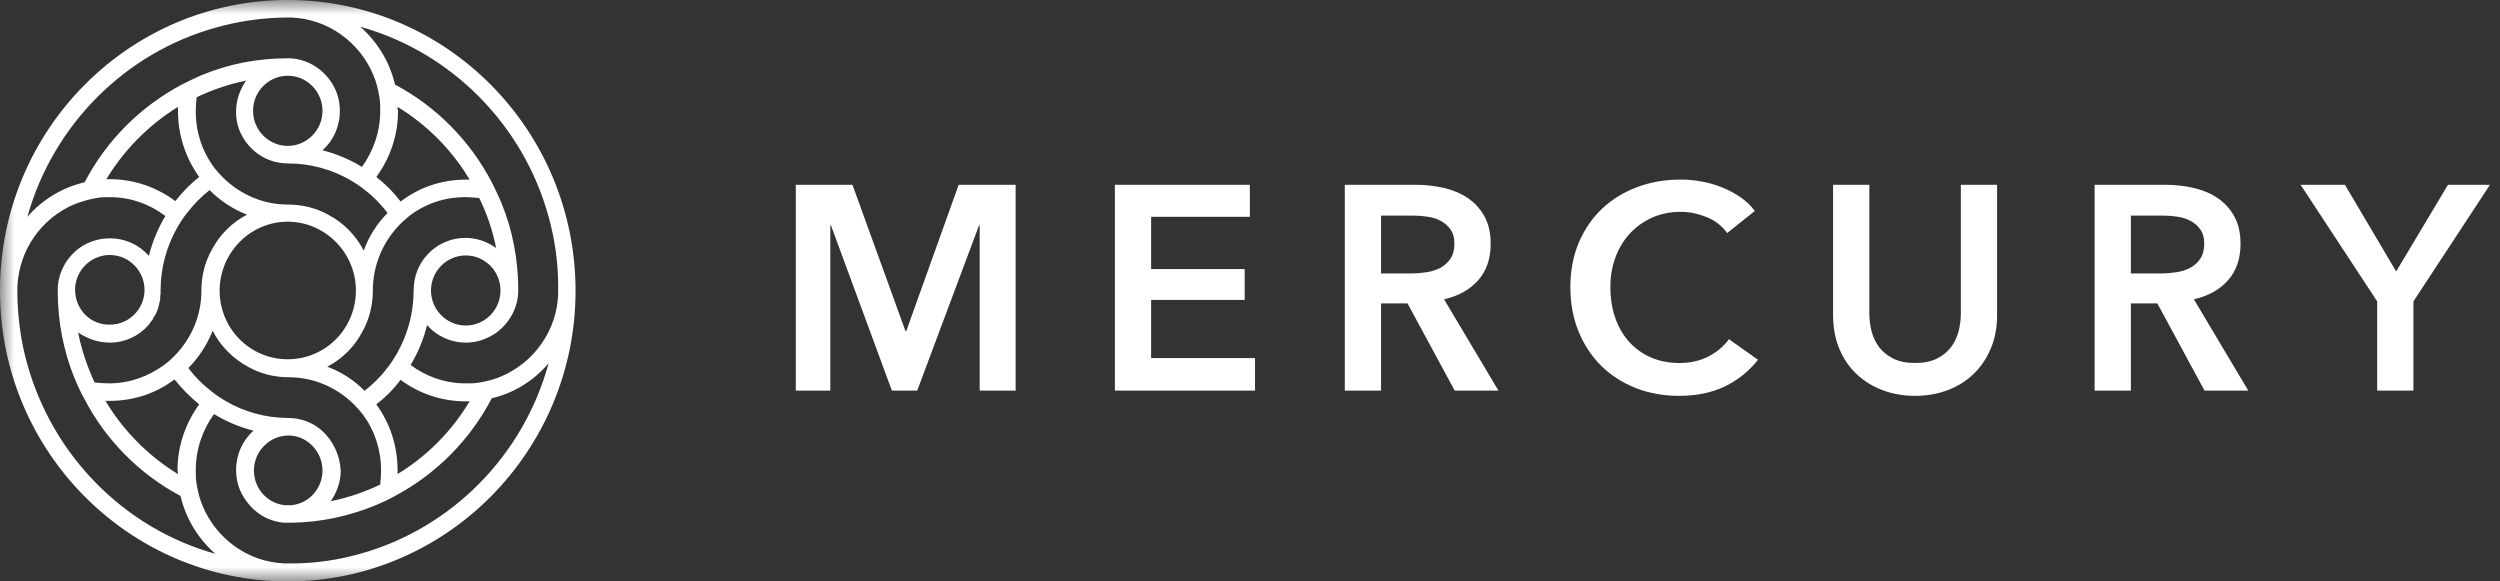
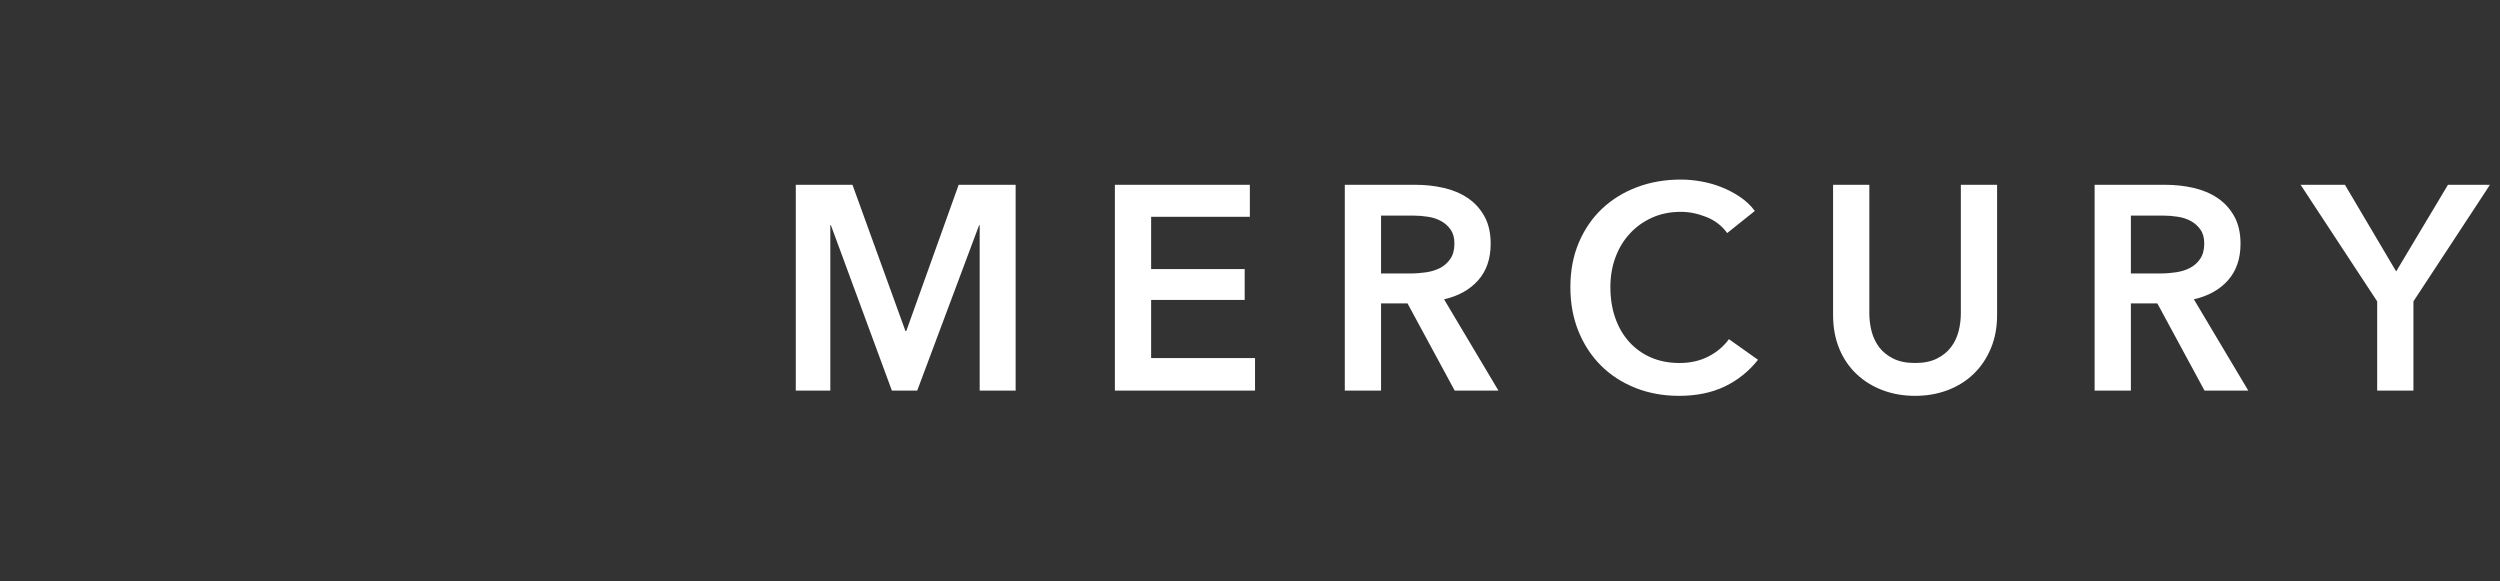
<svg xmlns="http://www.w3.org/2000/svg" width="86" height="20" viewBox="0 0 86 20" fill="none">
  <rect x="0" y="0" width="86" height="20" fill="#333333" stroke="none" />
  <g clip-path="url(#clip0_2591_1051)">
    <mask id="mask0_2591_1051" style="mask-type:luminance" maskUnits="userSpaceOnUse" x="0" y="0" width="86" height="20">
      <path d="M86 0H0V20H86V0Z" fill="white" />
    </mask>
    <g mask="url(#mask0_2591_1051)">
-       <path d="M9.899 0C4.449 0 0.015 4.461 0 9.962V10.008C0 15.524 4.449 20 9.899 20C15.364 20 19.799 15.509 19.799 10.008C19.799 4.476 15.364 0 9.899 0ZM7.421 0.95C8.167 0.739 8.959 0.618 9.78 0.603C9.825 0.603 9.854 0.603 9.899 0.603C9.944 0.603 9.989 0.603 10.019 0.603C11.288 0.648 12.378 1.462 12.841 2.577C12.945 2.818 13.005 3.06 13.05 3.331C13.08 3.482 13.08 3.647 13.08 3.813C13.08 4.537 12.841 5.2 12.453 5.742C12.034 5.486 11.572 5.29 11.094 5.17C11.467 4.838 11.691 4.356 11.691 3.813C11.691 3.421 11.572 3.06 11.348 2.758C11.019 2.306 10.496 2.005 9.899 2.005C8.854 2.005 7.869 2.2 6.958 2.577C6.704 2.683 6.465 2.803 6.226 2.924C4.823 3.677 3.658 4.838 2.912 6.27C2.135 6.451 1.448 6.873 0.941 7.46C1.822 4.31 4.285 1.824 7.421 0.95ZM13.677 3.677C14.692 4.295 15.543 5.154 16.155 6.179C16.111 6.179 16.066 6.179 16.021 6.179C15.185 6.179 14.409 6.451 13.781 6.933C13.543 6.616 13.259 6.33 12.945 6.089C13.408 5.456 13.692 4.672 13.692 3.828C13.677 3.768 13.677 3.723 13.677 3.677ZM17.066 8.53C16.768 8.319 16.409 8.184 16.021 8.184C15.483 8.184 15.006 8.41 14.677 8.787C14.394 9.103 14.229 9.525 14.229 9.992C14.229 10.776 14.02 11.515 13.662 12.148C13.557 12.329 13.453 12.494 13.319 12.66C13.095 12.962 12.826 13.218 12.542 13.444C12.184 13.082 11.751 12.796 11.258 12.615C11.781 12.344 12.214 11.907 12.482 11.379C12.706 10.972 12.826 10.49 12.826 9.992C12.826 9.164 13.139 8.41 13.647 7.837C13.781 7.686 13.931 7.551 14.095 7.415C14.632 7.008 15.289 6.782 16.006 6.782C16.17 6.782 16.335 6.797 16.484 6.812C16.753 7.355 16.947 7.928 17.066 8.53ZM17.215 9.932C17.215 9.947 17.215 9.977 17.215 9.992C17.215 10.008 17.215 10.038 17.215 10.053C17.186 10.686 16.663 11.198 16.021 11.198C15.364 11.198 14.826 10.656 14.826 9.992C14.826 9.329 15.364 8.787 16.021 8.787C16.663 8.787 17.186 9.299 17.215 9.932ZM12.945 13.911C13.259 13.67 13.543 13.384 13.781 13.067C14.409 13.534 15.185 13.806 16.021 13.806C16.066 13.806 16.111 13.806 16.155 13.806C15.543 14.83 14.692 15.69 13.677 16.307C13.677 16.262 13.677 16.217 13.677 16.172C13.677 15.328 13.408 14.544 12.945 13.911ZM11.094 14.83C10.78 14.544 10.362 14.378 9.914 14.378C9.138 14.378 8.406 14.167 7.779 13.806C7.6 13.7 7.436 13.595 7.271 13.459C6.973 13.233 6.704 12.962 6.48 12.66C6.838 12.298 7.122 11.861 7.316 11.379C7.585 11.907 8.018 12.344 8.556 12.63C8.959 12.856 9.436 12.977 9.929 12.977C10.75 12.977 11.497 13.293 12.064 13.806C12.214 13.941 12.348 14.092 12.482 14.258C12.886 14.8 13.109 15.463 13.109 16.187C13.109 16.353 13.095 16.503 13.08 16.669C12.542 16.925 11.975 17.121 11.377 17.242C11.586 16.94 11.721 16.579 11.721 16.187C11.691 15.644 11.452 15.162 11.094 14.83ZM11.094 16.187C11.094 16.805 10.631 17.317 10.034 17.378C9.989 17.378 9.959 17.378 9.914 17.378C9.869 17.378 9.825 17.378 9.795 17.378C9.198 17.317 8.735 16.805 8.735 16.187C8.735 15.524 9.272 14.981 9.929 14.981C10.556 14.981 11.094 15.524 11.094 16.187ZM6.122 16.307C5.106 15.69 4.24 14.815 3.628 13.79C3.673 13.79 3.733 13.79 3.778 13.79C4.614 13.79 5.39 13.519 6.002 13.052C6.256 13.368 6.54 13.655 6.853 13.911C6.39 14.544 6.107 15.328 6.107 16.172C6.122 16.232 6.122 16.277 6.122 16.307ZM3.778 11.786C4.3 11.786 4.778 11.56 5.106 11.183C5.121 11.168 5.136 11.138 5.151 11.123C5.181 11.078 5.211 11.047 5.241 11.002C5.256 10.987 5.271 10.957 5.271 10.942C5.286 10.927 5.286 10.912 5.301 10.897C5.315 10.867 5.33 10.836 5.36 10.806C5.36 10.806 5.36 10.806 5.36 10.791C5.375 10.776 5.375 10.746 5.39 10.731C5.405 10.701 5.405 10.686 5.42 10.656C5.42 10.641 5.435 10.626 5.435 10.61C5.45 10.595 5.45 10.565 5.45 10.55C5.465 10.52 5.465 10.475 5.48 10.445C5.48 10.445 5.48 10.445 5.48 10.43C5.48 10.414 5.495 10.399 5.495 10.369C5.495 10.354 5.51 10.339 5.51 10.324V10.309C5.51 10.294 5.51 10.279 5.51 10.264C5.51 10.249 5.51 10.234 5.51 10.219C5.51 10.188 5.51 10.158 5.524 10.128C5.524 10.113 5.524 10.098 5.524 10.083C5.524 10.053 5.524 10.038 5.524 10.008V9.992C5.524 9.209 5.734 8.47 6.092 7.837C6.196 7.656 6.301 7.491 6.435 7.325C6.659 7.038 6.913 6.767 7.212 6.541C7.57 6.903 8.003 7.189 8.496 7.385C7.973 7.656 7.54 8.093 7.271 8.621C7.047 9.028 6.928 9.495 6.928 9.992V10.008C6.928 10.836 6.6 11.59 6.092 12.148C5.957 12.298 5.808 12.434 5.644 12.555C5.106 12.947 4.464 13.188 3.748 13.188C3.583 13.188 3.419 13.173 3.255 13.158C3.001 12.615 2.807 12.042 2.688 11.439C3.031 11.665 3.389 11.786 3.778 11.786ZM2.583 9.992C2.583 9.962 2.583 9.947 2.583 9.917C2.613 9.284 3.136 8.772 3.778 8.772C4.435 8.772 4.972 9.314 4.972 9.977V9.992C4.957 10.641 4.435 11.168 3.778 11.168C3.121 11.183 2.598 10.656 2.583 9.992ZM6.853 6.089C6.54 6.33 6.271 6.616 6.032 6.918C5.405 6.451 4.629 6.164 3.778 6.164C3.733 6.164 3.688 6.164 3.658 6.164C4.27 5.154 5.121 4.295 6.122 3.677C6.122 3.723 6.122 3.768 6.122 3.813C6.122 4.657 6.39 5.441 6.853 6.089ZM8.72 5.17C9.033 5.456 9.451 5.622 9.914 5.622C10.691 5.622 11.422 5.833 12.049 6.194C12.229 6.3 12.393 6.405 12.557 6.541C12.856 6.767 13.109 7.038 13.333 7.325C12.975 7.686 12.691 8.124 12.512 8.621C12.243 8.093 11.81 7.656 11.288 7.385C10.885 7.159 10.407 7.038 9.914 7.038C9.093 7.038 8.346 6.722 7.779 6.209C7.63 6.074 7.495 5.923 7.361 5.757C6.958 5.215 6.734 4.552 6.734 3.828C6.734 3.662 6.749 3.497 6.764 3.346C7.301 3.09 7.869 2.894 8.466 2.773C8.257 3.075 8.122 3.436 8.122 3.828C8.108 4.356 8.346 4.838 8.72 5.17ZM8.705 3.813C8.705 3.165 9.212 2.638 9.84 2.607C9.854 2.607 9.884 2.607 9.899 2.607C9.914 2.607 9.944 2.607 9.959 2.607C10.586 2.638 11.094 3.165 11.094 3.813C11.094 4.476 10.556 5.019 9.899 5.019C9.242 5.019 8.705 4.476 8.705 3.813ZM12.243 9.992C12.243 11.304 11.198 12.359 9.899 12.359C8.6 12.359 7.555 11.304 7.555 9.992V9.977C7.57 8.681 8.615 7.626 9.899 7.626C11.183 7.626 12.243 8.696 12.243 9.992ZM0.926 12.479C0.717 11.726 0.612 10.942 0.597 10.128C0.597 10.083 0.597 10.053 0.597 10.008V9.977C0.597 9.932 0.597 9.902 0.597 9.857C0.657 8.576 1.448 7.491 2.568 7.023C2.807 6.933 3.046 6.858 3.315 6.812C3.464 6.782 3.628 6.782 3.778 6.782C4.494 6.782 5.151 7.023 5.689 7.43C5.435 7.852 5.241 8.319 5.121 8.802C4.793 8.425 4.315 8.199 3.778 8.199C3.389 8.199 3.031 8.319 2.732 8.53C2.284 8.862 1.986 9.39 1.986 9.977V10.008C1.986 11.047 2.18 12.042 2.538 12.947C2.643 13.203 2.747 13.444 2.882 13.685C3.628 15.132 4.793 16.307 6.211 17.061C6.39 17.845 6.824 18.538 7.406 19.05C4.27 18.176 1.792 15.659 0.926 12.479ZM12.393 19.05C11.646 19.262 10.855 19.382 10.034 19.382C9.989 19.382 9.959 19.382 9.914 19.382C9.869 19.382 9.825 19.382 9.795 19.382C8.526 19.337 7.436 18.523 6.973 17.408C6.868 17.167 6.809 16.925 6.764 16.654C6.734 16.503 6.734 16.338 6.734 16.172C6.734 15.448 6.973 14.785 7.361 14.243C7.779 14.499 8.242 14.695 8.72 14.815C8.346 15.147 8.122 15.629 8.122 16.172C8.122 16.564 8.242 16.925 8.466 17.227C8.765 17.649 9.227 17.935 9.765 17.98H9.78C9.825 17.98 9.869 17.98 9.914 17.98C9.959 17.98 10.004 17.98 10.049 17.98H10.063C11.049 17.965 11.99 17.754 12.856 17.408C13.109 17.302 13.348 17.197 13.587 17.061C15.006 16.307 16.17 15.132 16.917 13.7C17.693 13.519 18.38 13.082 18.873 12.494C18.007 15.674 15.528 18.176 12.393 19.05ZM19.201 9.992C19.201 10.038 19.201 10.068 19.201 10.113C19.157 11.394 18.35 12.479 17.245 12.947C17.006 13.052 16.768 13.112 16.499 13.158C16.349 13.188 16.185 13.188 16.021 13.188C15.304 13.188 14.647 12.947 14.125 12.555C14.379 12.133 14.573 11.665 14.692 11.183C15.021 11.56 15.498 11.786 16.036 11.786C16.424 11.786 16.782 11.65 17.081 11.439C17.529 11.108 17.828 10.58 17.828 9.977C17.828 8.937 17.634 7.928 17.26 7.008C17.156 6.752 17.036 6.511 16.917 6.27C16.17 4.838 15.006 3.662 13.587 2.909C13.408 2.125 12.975 1.432 12.393 0.919C15.528 1.794 18.007 4.295 18.873 7.46C19.082 8.214 19.201 9.013 19.201 9.842C19.201 9.902 19.201 9.947 19.201 9.992Z" fill="white" />
      <path fill-rule="evenodd" clip-rule="evenodd" d="M27.375 6.357H29.325L31.147 11.387H31.176L32.978 6.357H34.938V13.437H33.701V7.747H33.681L31.552 13.437H30.681L28.583 7.747H28.563V13.437H27.375V6.357ZM38.352 6.357H42.995V7.457H39.599V9.257H42.817V10.317H39.599V12.317H43.173V13.437H38.352V6.357ZM48.528 9.407C48.706 9.407 48.884 9.393 49.062 9.367C49.24 9.34 49.4 9.29 49.542 9.217C49.684 9.143 49.801 9.038 49.894 8.902C49.986 8.765 50.032 8.59 50.032 8.377C50.032 8.183 49.989 8.025 49.904 7.902C49.818 7.778 49.709 7.68 49.577 7.607C49.445 7.533 49.295 7.483 49.126 7.457C48.958 7.43 48.795 7.417 48.636 7.417H47.508V9.407H48.528ZM46.261 6.357H48.696C49.026 6.357 49.346 6.392 49.656 6.462C49.966 6.532 50.242 6.647 50.483 6.807C50.724 6.967 50.917 7.177 51.062 7.437C51.207 7.697 51.279 8.013 51.279 8.387C51.279 8.9 51.136 9.318 50.849 9.642C50.562 9.965 50.171 10.183 49.676 10.297L51.547 13.437H50.042L48.419 10.437H47.508V13.437H46.261V6.357ZM59.416 8.017C59.231 7.763 58.99 7.578 58.693 7.462C58.396 7.345 58.106 7.287 57.822 7.287C57.459 7.287 57.129 7.353 56.832 7.487C56.535 7.62 56.279 7.803 56.065 8.037C55.85 8.27 55.685 8.543 55.57 8.857C55.454 9.17 55.397 9.51 55.397 9.877C55.397 10.263 55.453 10.617 55.565 10.937C55.677 11.257 55.837 11.532 56.045 11.762C56.253 11.992 56.502 12.17 56.792 12.297C57.083 12.423 57.409 12.487 57.772 12.487C58.149 12.487 58.482 12.412 58.772 12.262C59.063 12.112 59.297 11.913 59.475 11.667L60.475 12.377C60.165 12.77 59.785 13.075 59.337 13.292C58.888 13.508 58.363 13.617 57.763 13.617C57.215 13.617 56.712 13.525 56.253 13.342C55.794 13.158 55.4 12.902 55.07 12.572C54.74 12.242 54.483 11.848 54.298 11.392C54.113 10.935 54.021 10.43 54.021 9.877C54.021 9.31 54.118 8.798 54.313 8.342C54.507 7.885 54.775 7.497 55.114 7.177C55.454 6.857 55.855 6.61 56.317 6.437C56.779 6.263 57.281 6.177 57.822 6.177C58.046 6.177 58.281 6.198 58.525 6.242C58.769 6.285 59.003 6.352 59.228 6.442C59.452 6.532 59.663 6.643 59.861 6.777C60.059 6.91 60.227 7.07 60.366 7.257L59.416 8.017ZM68.7 10.837C68.7 11.263 68.628 11.648 68.482 11.992C68.337 12.335 68.139 12.627 67.888 12.867C67.638 13.107 67.341 13.292 66.998 13.422C66.654 13.552 66.282 13.617 65.879 13.617C65.476 13.617 65.104 13.552 64.76 13.422C64.417 13.292 64.119 13.107 63.864 12.867C63.61 12.627 63.412 12.335 63.27 11.992C63.129 11.648 63.058 11.263 63.058 10.837V6.357H64.305V10.787C64.305 10.993 64.332 11.198 64.384 11.402C64.437 11.605 64.525 11.787 64.646 11.947C64.768 12.107 64.93 12.237 65.132 12.337C65.333 12.437 65.582 12.487 65.879 12.487C66.176 12.487 66.425 12.437 66.626 12.337C66.827 12.237 66.989 12.107 67.111 11.947C67.233 11.787 67.321 11.605 67.374 11.402C67.426 11.198 67.453 10.993 67.453 10.787V6.357H68.7V10.837ZM74.322 9.407C74.5 9.407 74.678 9.393 74.856 9.367C75.034 9.34 75.195 9.29 75.336 9.217C75.478 9.143 75.596 9.038 75.688 8.902C75.78 8.765 75.826 8.59 75.826 8.377C75.826 8.183 75.784 8.025 75.698 7.902C75.612 7.778 75.503 7.68 75.371 7.607C75.239 7.533 75.089 7.483 74.921 7.457C74.752 7.43 74.589 7.417 74.431 7.417H73.302V9.407H74.322ZM72.055 6.357H74.49C74.82 6.357 75.14 6.392 75.45 6.462C75.76 6.532 76.036 6.647 76.277 6.807C76.517 6.967 76.71 7.177 76.856 7.437C77.001 7.697 77.074 8.013 77.074 8.387C77.074 8.9 76.93 9.318 76.643 9.642C76.356 9.965 75.965 10.183 75.47 10.297L77.341 13.437H75.836L74.213 10.437H73.302V13.437H72.055V6.357ZM81.775 10.367L79.141 6.357H80.666L82.428 9.337L84.21 6.357H85.655L83.022 10.367V13.437H81.775V10.367Z" fill="white" />
    </g>
  </g>
  <defs>
    <clipPath id="clip0_2591_1051">
      <rect width="86" height="20" fill="white" />
    </clipPath>
  </defs>
</svg>